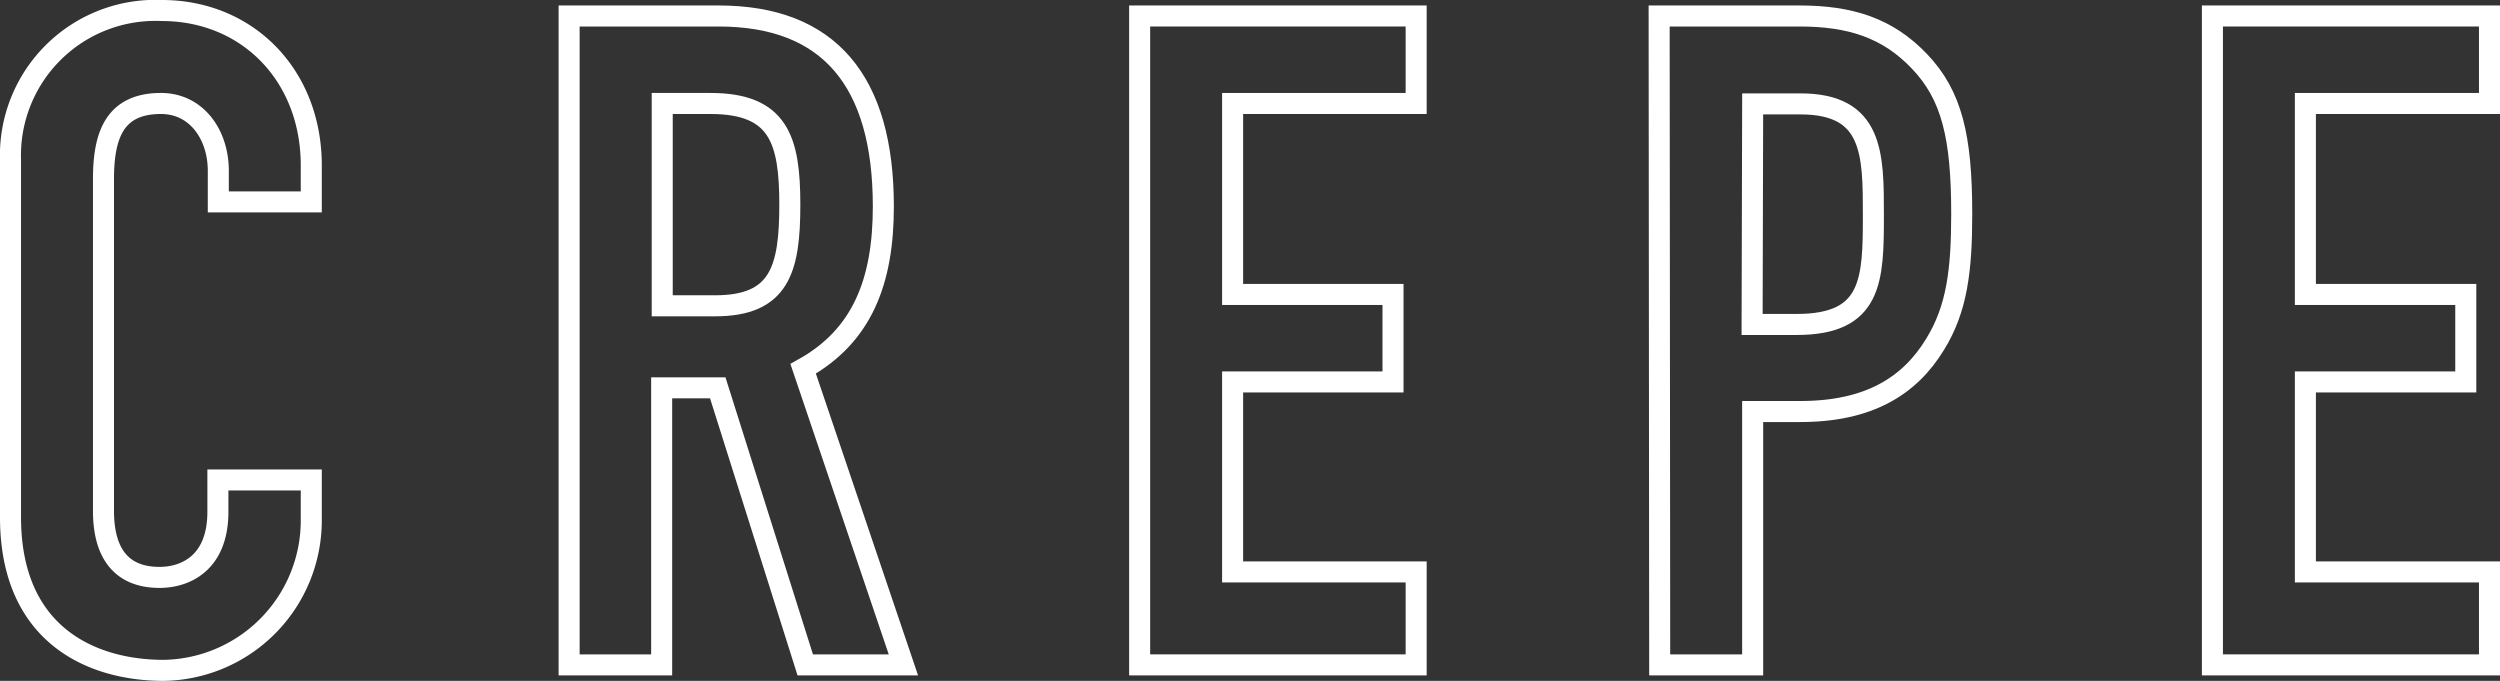
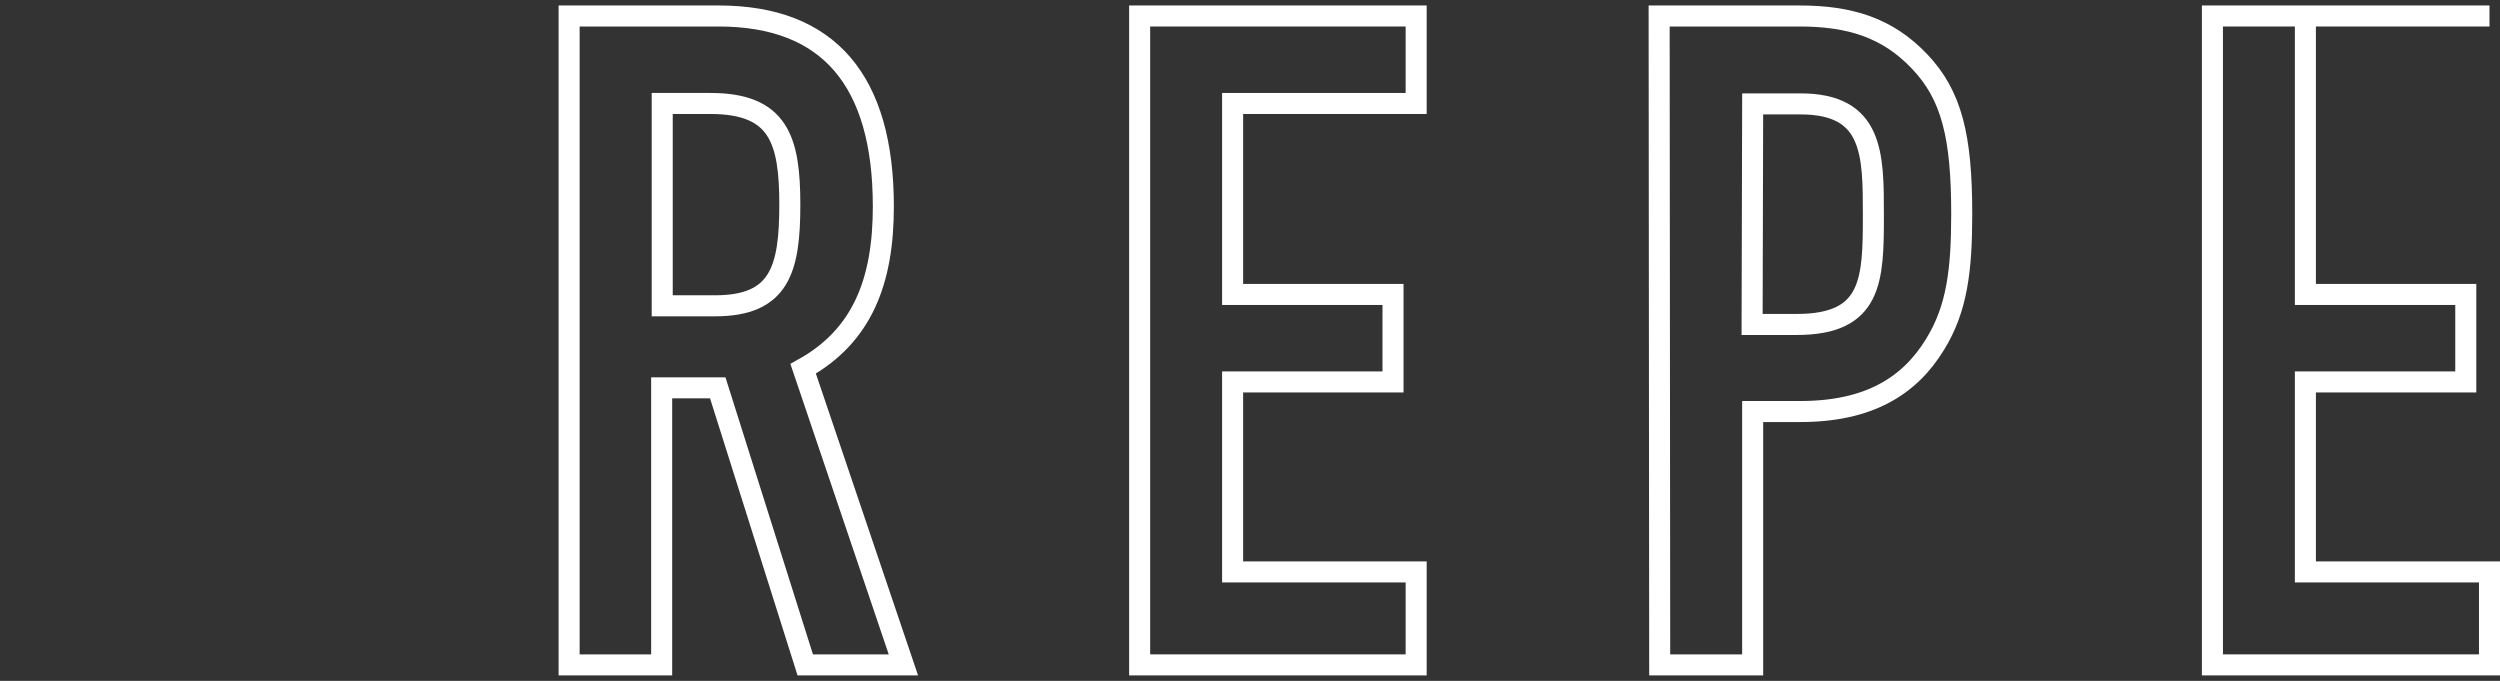
<svg xmlns="http://www.w3.org/2000/svg" viewBox="0 0 178.3 48.56">
  <rect x="0" y="0" width="178.3" height="48.56" fill="#333333" stroke="none" />
  <defs>
    <style>.cls-1{fill:none;stroke:#fff;stroke-miterlimit:10;stroke-width:1.5px;}</style>
  </defs>
  <title>Asset 4</title>
  <g id="Layer_2" data-name="Layer 2">
    <g id="SVG">
-       <path class="cls-1" d="M22.2,37.09A10.69,10.69,0,0,1,11.67,47.81C6.6,47.81.75,45.34.75,36.89V11.41A10.34,10.34,0,0,1,11.54.75C17.65.75,22.2,5.37,22.2,11.8v2.6H15.57V12.19c0-2.6-1.56-4.81-4.09-4.81-3.32,0-4.1,2.28-4.1,5.4V36.44c0,2.66,1,4.74,4,4.74,1.82,0,4.16-1,4.16-4.68V34.23H22.2Z" />
      <path class="cls-1" d="M40.59,1.14H51.25C59.12,1.14,63,5.76,63,14.73c0,5.33-1.5,9.23-5.72,11.57l7.15,21.12h-7L51.19,27.66h-4V47.42H40.59Zm6.64,20.67H51c4.61,0,5.33-2.6,5.33-7.21s-.78-7.22-5.66-7.22H47.23Z" />
      <path class="cls-1" d="M81.28,1.14H101V7.38H87.91V21H99.35v6.24H87.91V40.79H101v6.63H81.28Z" />
      <path class="cls-1" d="M118.33,1.14h10c3.64,0,6.3.85,8.58,3.25s3,5.33,3,10.86c0,4-.33,6.76-1.89,9.29-1.82,3-4.74,4.81-9.62,4.81H125V47.42h-6.63Zm6.63,22h3.19c5.39,0,5.46-3.18,5.46-7.8,0-4.35,0-7.93-5.2-7.93H125Z" />
-       <path class="cls-1" d="M157.79,1.14h19.76V7.38H164.42V21h11.44v6.24H164.42V40.79h13.13v6.63H157.79Z" />
+       <path class="cls-1" d="M157.79,1.14h19.76H164.42V21h11.44v6.24H164.42V40.79h13.13v6.63H157.79Z" />
    </g>
  </g>
</svg>